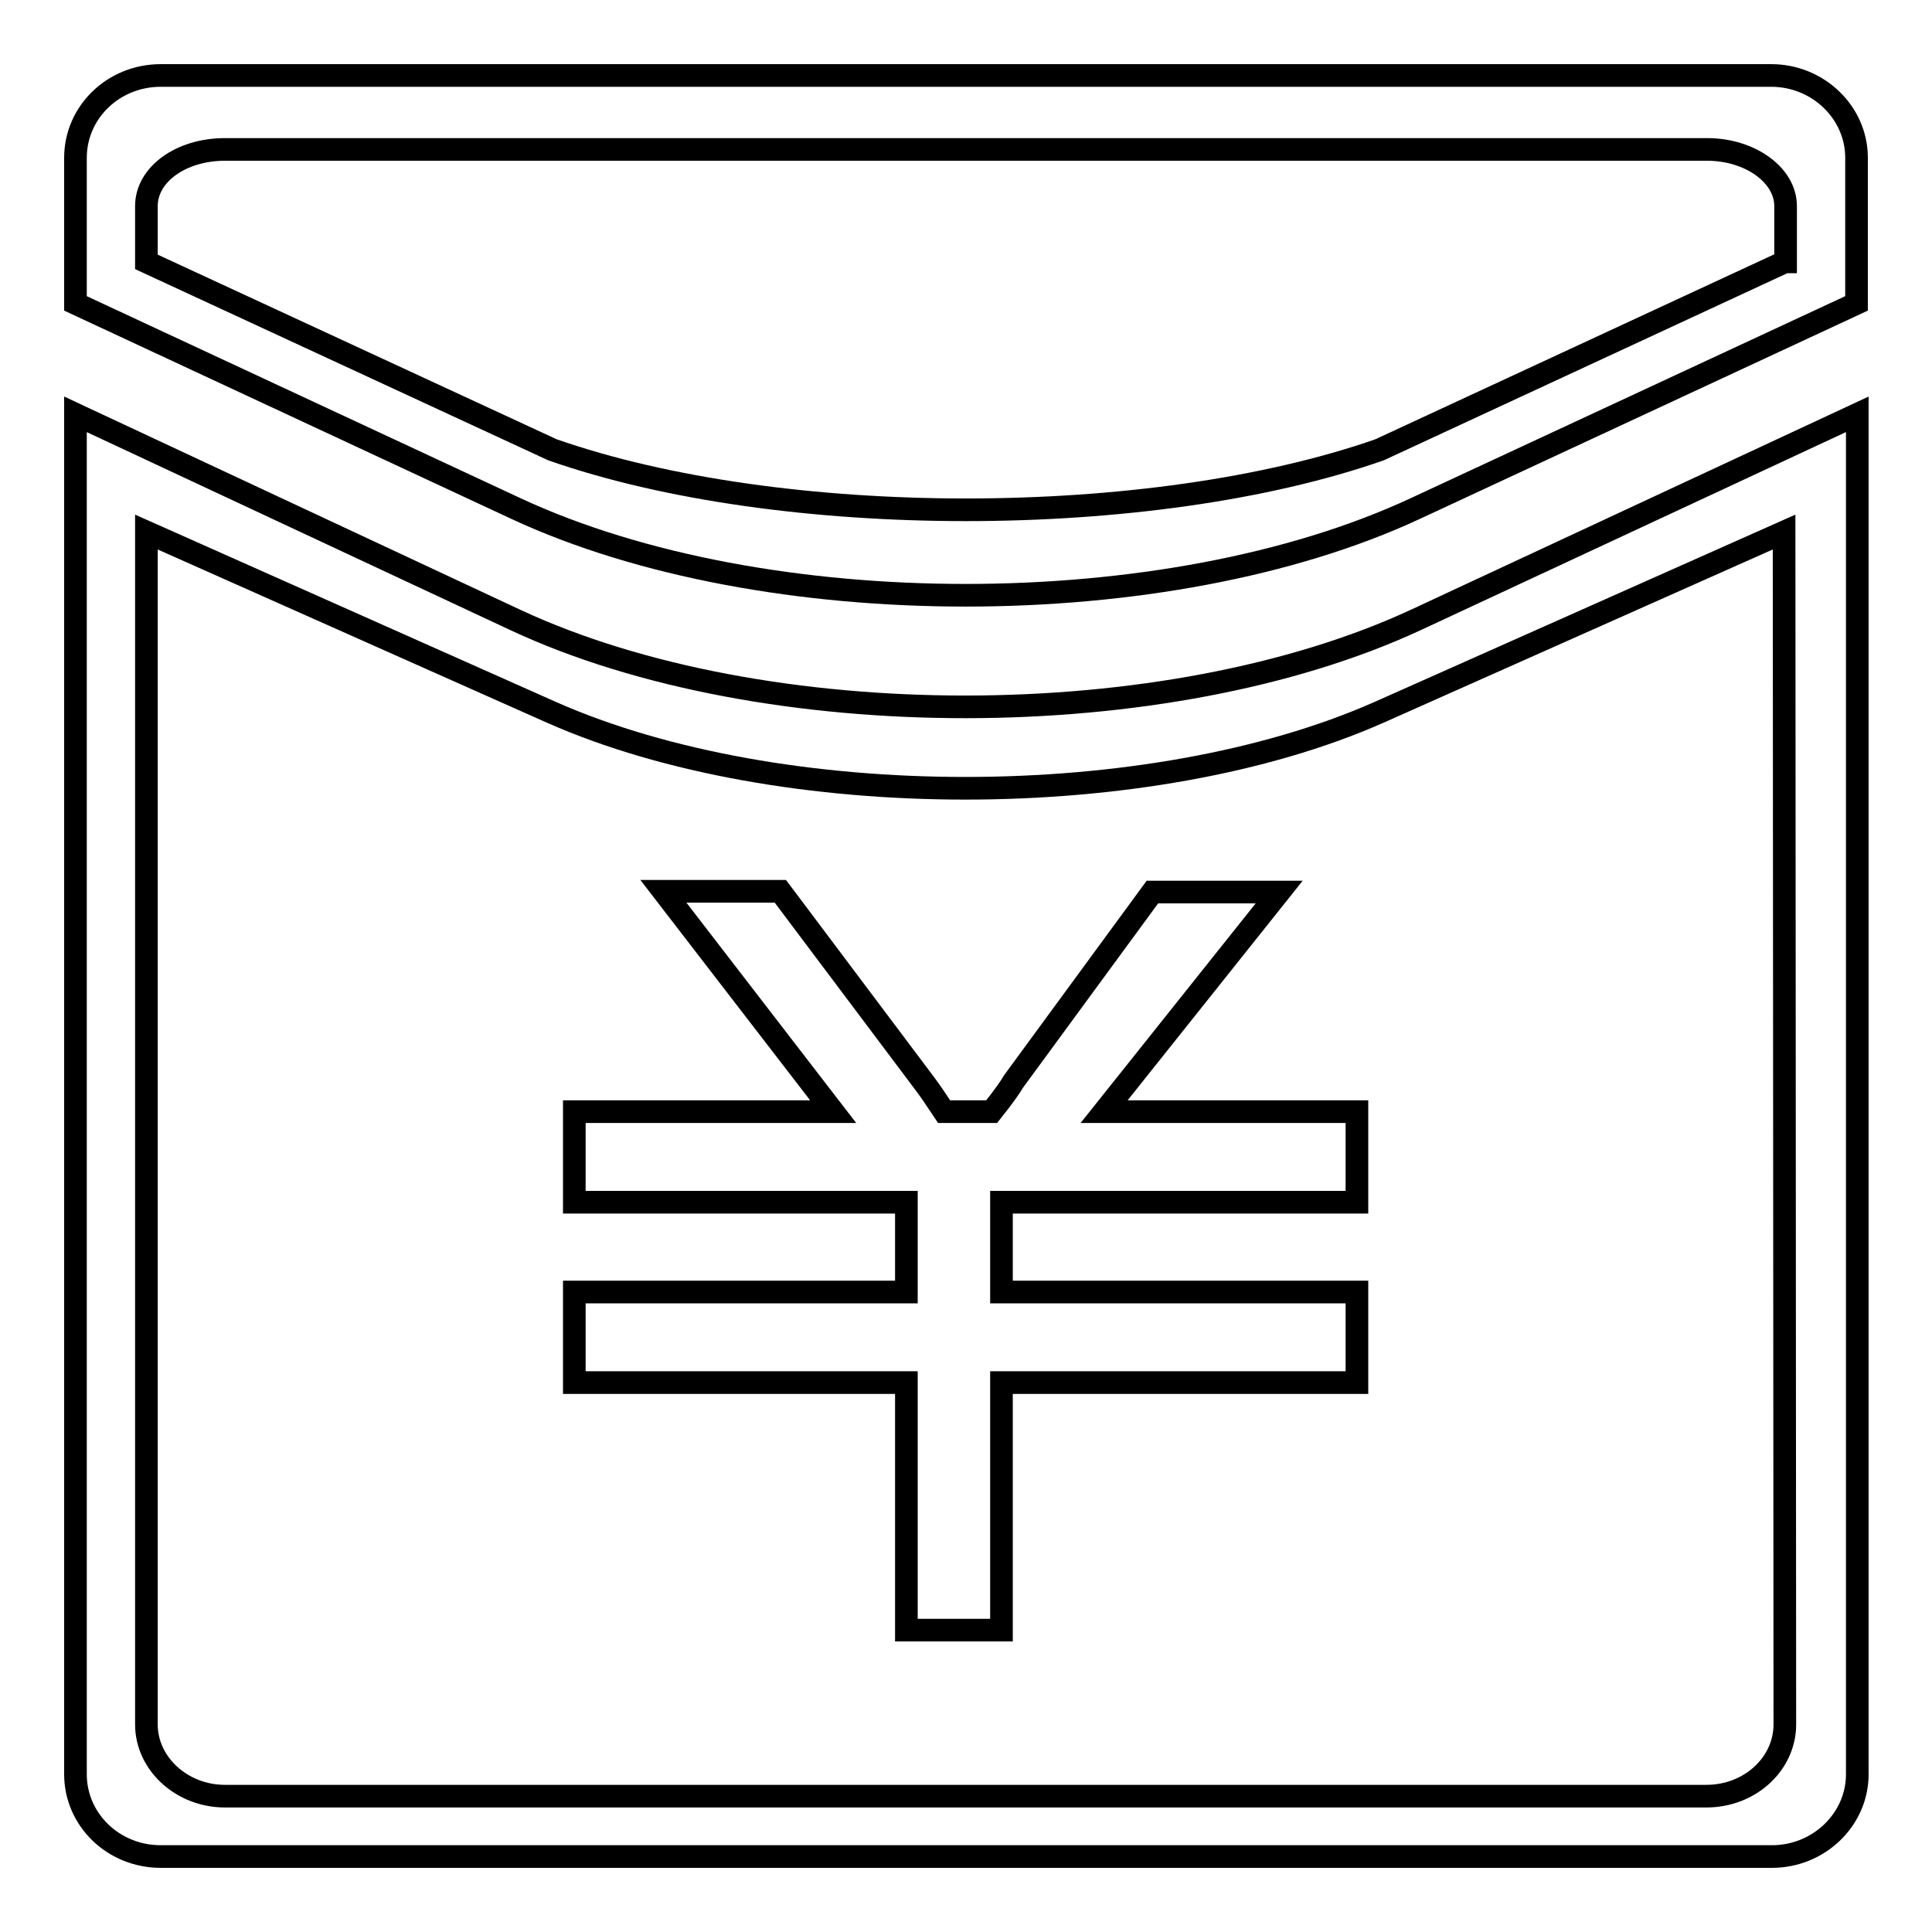
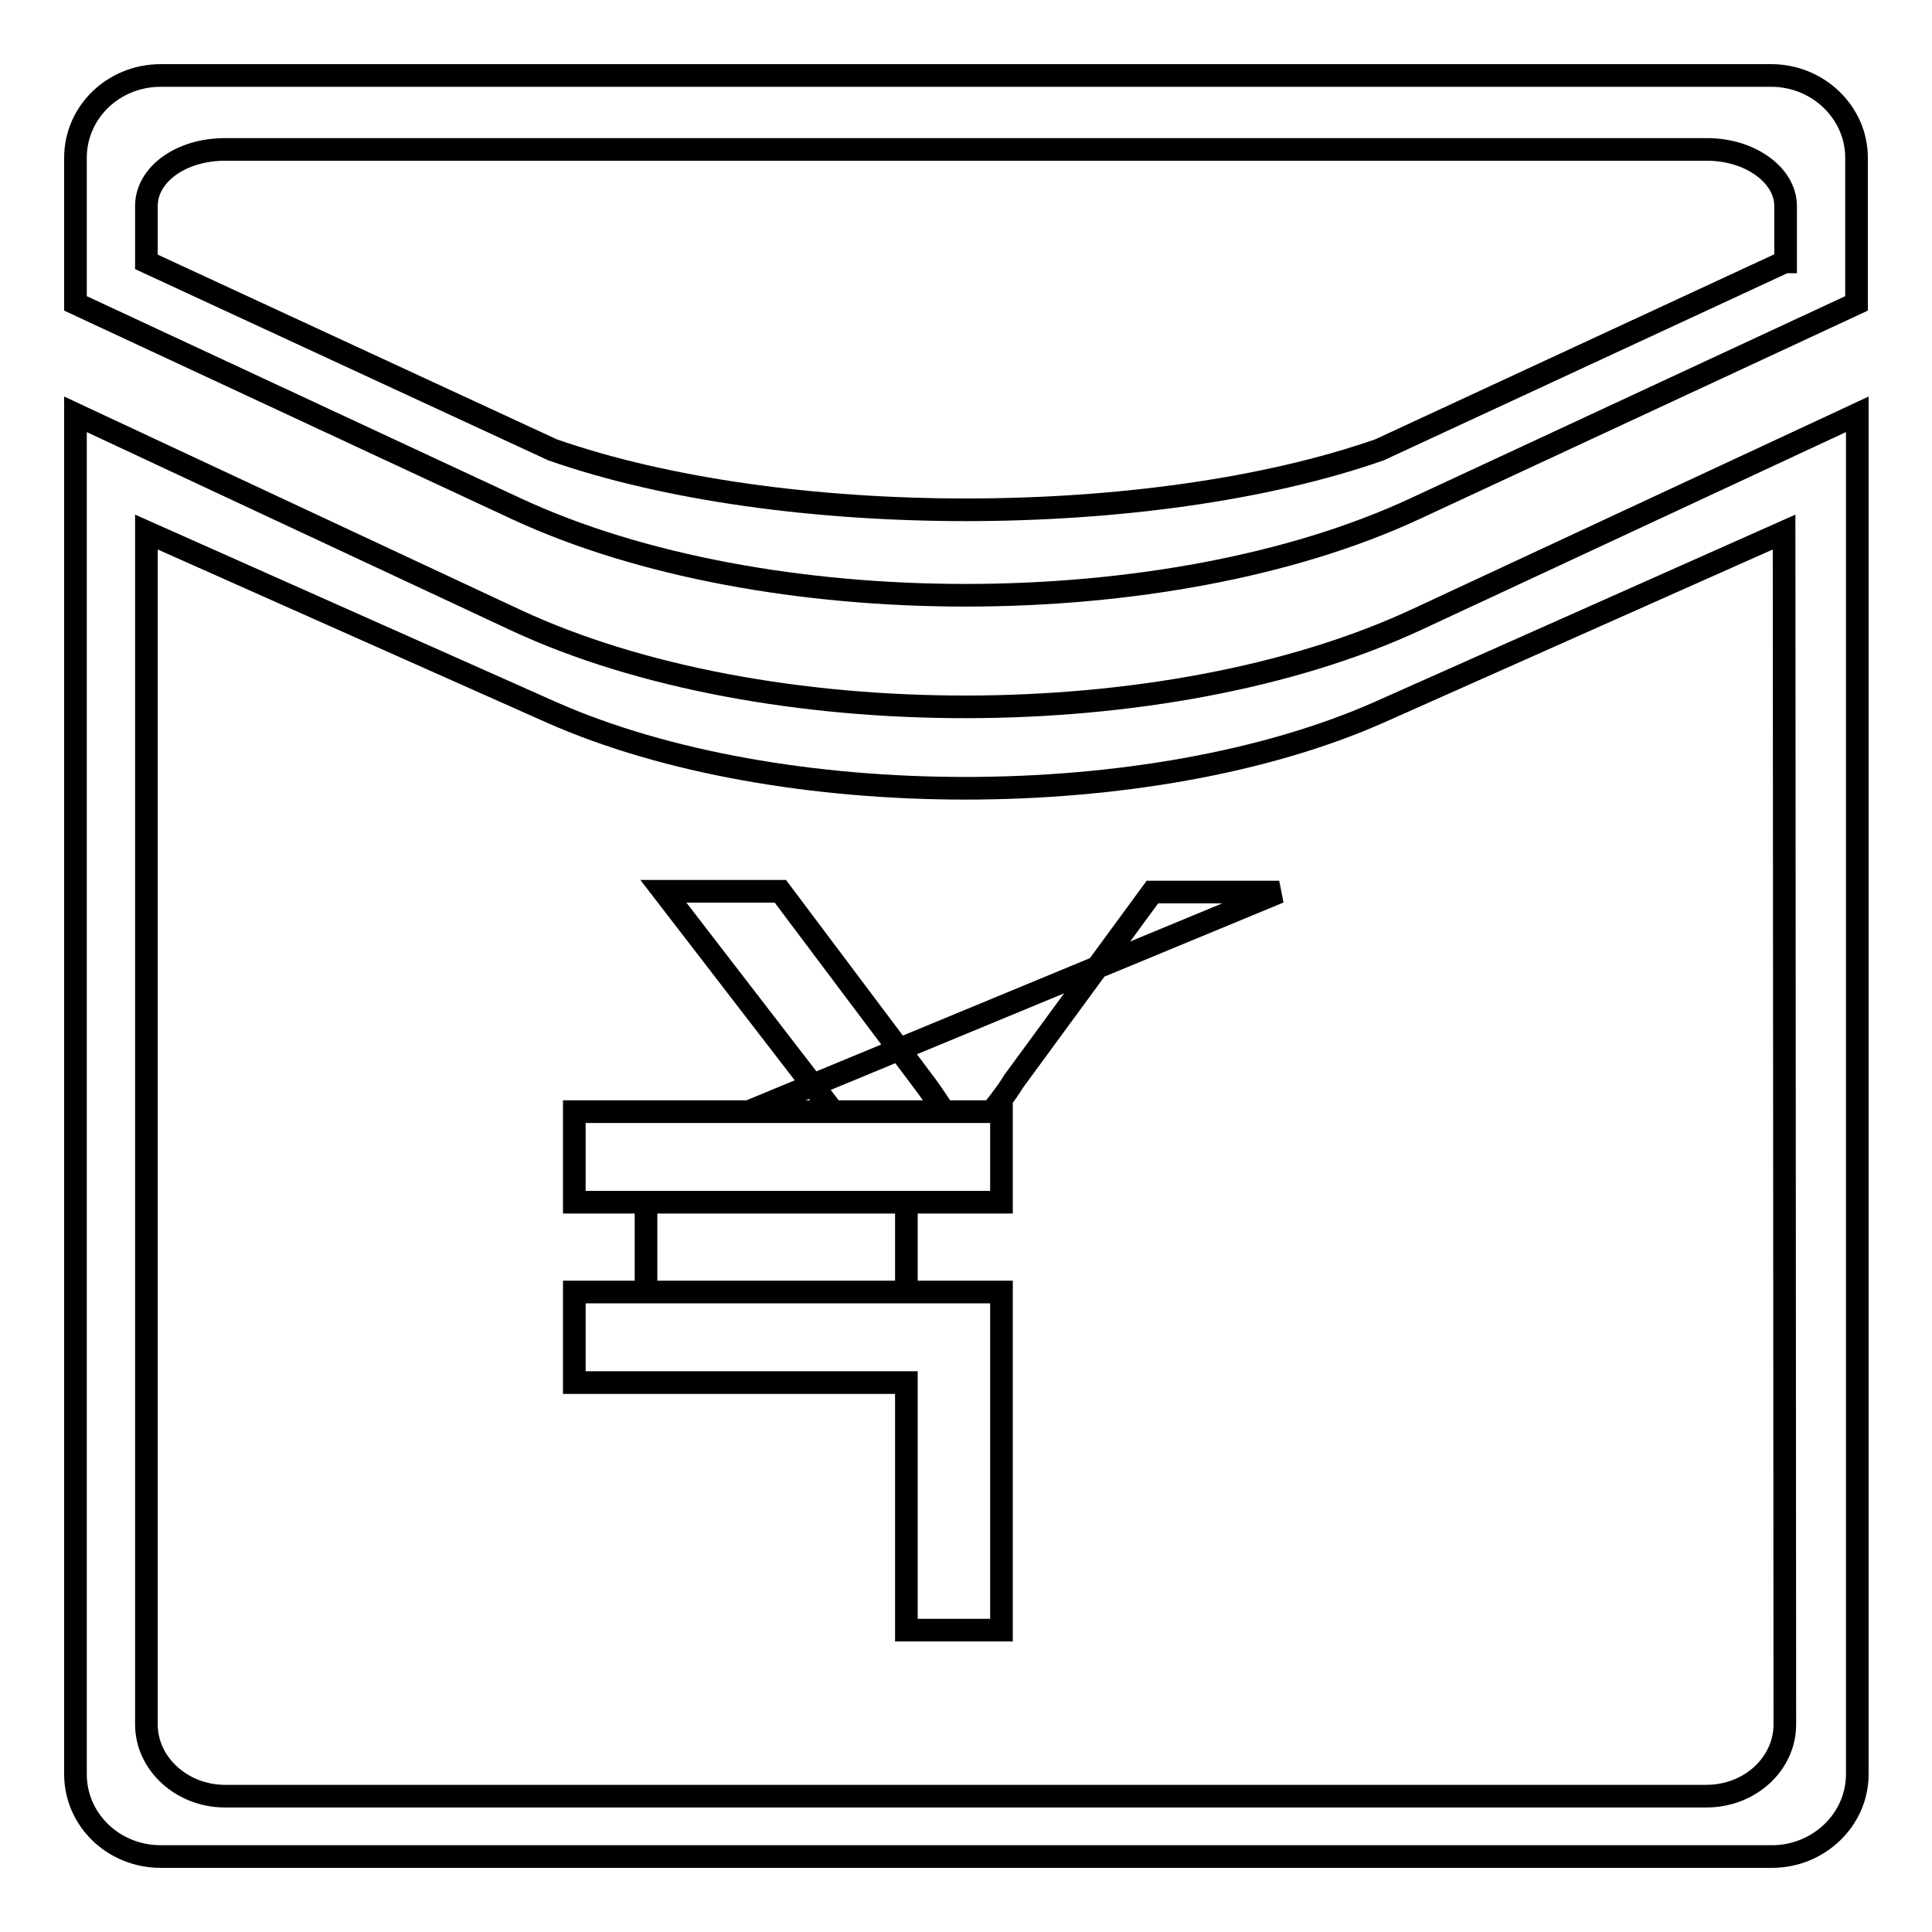
<svg xmlns="http://www.w3.org/2000/svg" version="1.1" x="0px" y="0px" viewBox="0 0 256 256" enable-background="new 0 0 256 256" xml:space="preserve">
  <g>
    <g>
-       <path stroke-width="3" fill-opacity="0" stroke="#000000" d="M68.4,82.2L10,54.9v180.2c0,6,5,10.9,11.3,10.9h213.5c6.2,0,11.3-4.9,11.3-10.9V54.9l-58.4,27.2C154.6,97.5,101.3,97.5,68.4,82.2z M236.5,228.5c0,5.2-4.6,9.5-10.4,9.5H29.8c-5.7,0-10.4-4.3-10.4-9.5V70.5l53.7,23.9c30.3,13.4,79.3,13.4,109.6,0l53.7-23.9L236.5,228.5L236.5,228.5z M234.7,10H21.3C15,10,10,14.9,10,20.9v19.3l58.4,27.2c32.9,15.3,86.2,15.3,119.1,0L246,40.2V20.9C246,14.9,240.9,10,234.7,10z M236.5,34.7l-53.7,24.9c-30.3,10.6-79.3,10.6-109.6,0L19.4,34.7v-7.4c0-4.2,4.6-7.5,10.4-7.5h196.4c5.7,0,10.4,3.4,10.4,7.5V34.7z M169.5,118.2h-16.8l-18.4,25.1c-0.4,0.7-1.3,2-2.9,4h-6.3c-1-1.5-1.8-2.7-2.4-3.5l-19.3-25.7H87.9l22.5,29.2H76.1v12h44v11.9h-44v12h44v32.8h12.6v-32.8h47.1v-12h-47.1v-11.9h47.1v-12h-33.5L169.5,118.2z" />
+       <path stroke-width="3" fill-opacity="0" stroke="#000000" d="M68.4,82.2L10,54.9v180.2c0,6,5,10.9,11.3,10.9h213.5c6.2,0,11.3-4.9,11.3-10.9V54.9l-58.4,27.2C154.6,97.5,101.3,97.5,68.4,82.2z M236.5,228.5c0,5.2-4.6,9.5-10.4,9.5H29.8c-5.7,0-10.4-4.3-10.4-9.5V70.5l53.7,23.9c30.3,13.4,79.3,13.4,109.6,0l53.7-23.9L236.5,228.5L236.5,228.5z M234.7,10H21.3C15,10,10,14.9,10,20.9v19.3l58.4,27.2c32.9,15.3,86.2,15.3,119.1,0L246,40.2V20.9C246,14.9,240.9,10,234.7,10z M236.5,34.7l-53.7,24.9c-30.3,10.6-79.3,10.6-109.6,0L19.4,34.7v-7.4c0-4.2,4.6-7.5,10.4-7.5h196.4c5.7,0,10.4,3.4,10.4,7.5V34.7z M169.5,118.2h-16.8l-18.4,25.1c-0.4,0.7-1.3,2-2.9,4h-6.3c-1-1.5-1.8-2.7-2.4-3.5l-19.3-25.7H87.9l22.5,29.2H76.1v12h44v11.9h-44v12h44v32.8h12.6v-32.8v-12h-47.1v-11.9h47.1v-12h-33.5L169.5,118.2z" />
    </g>
  </g>
</svg>